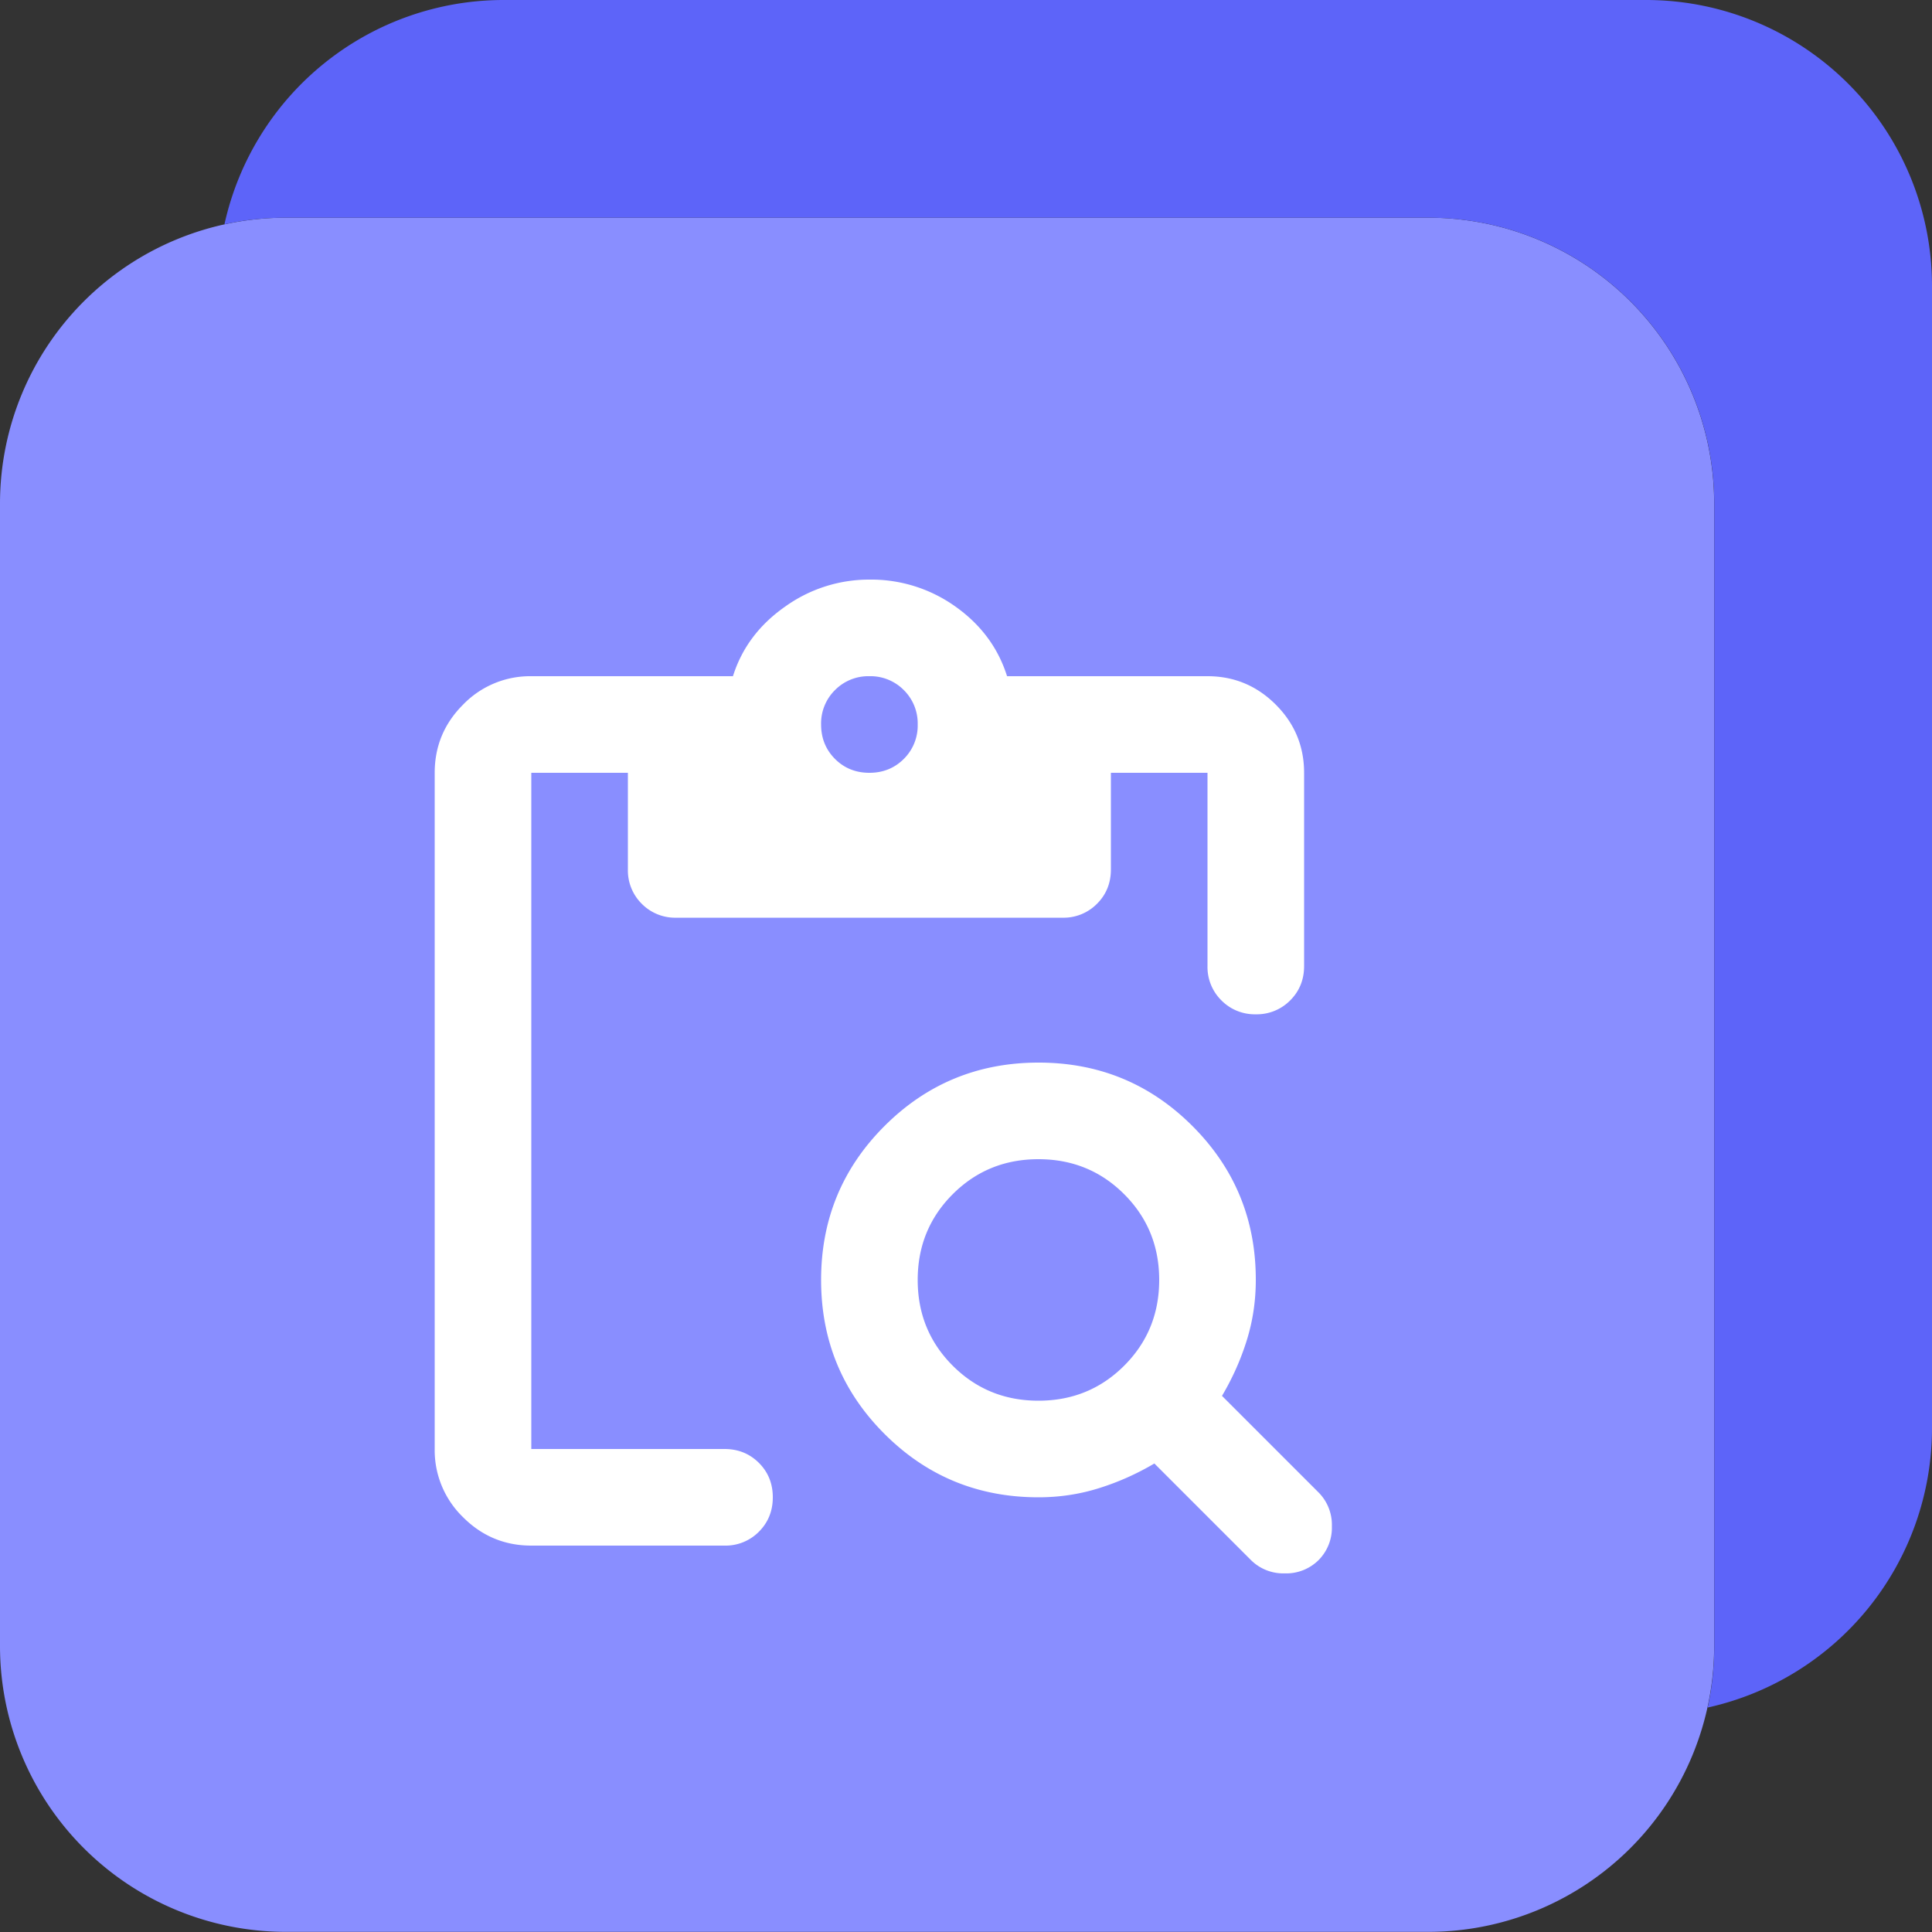
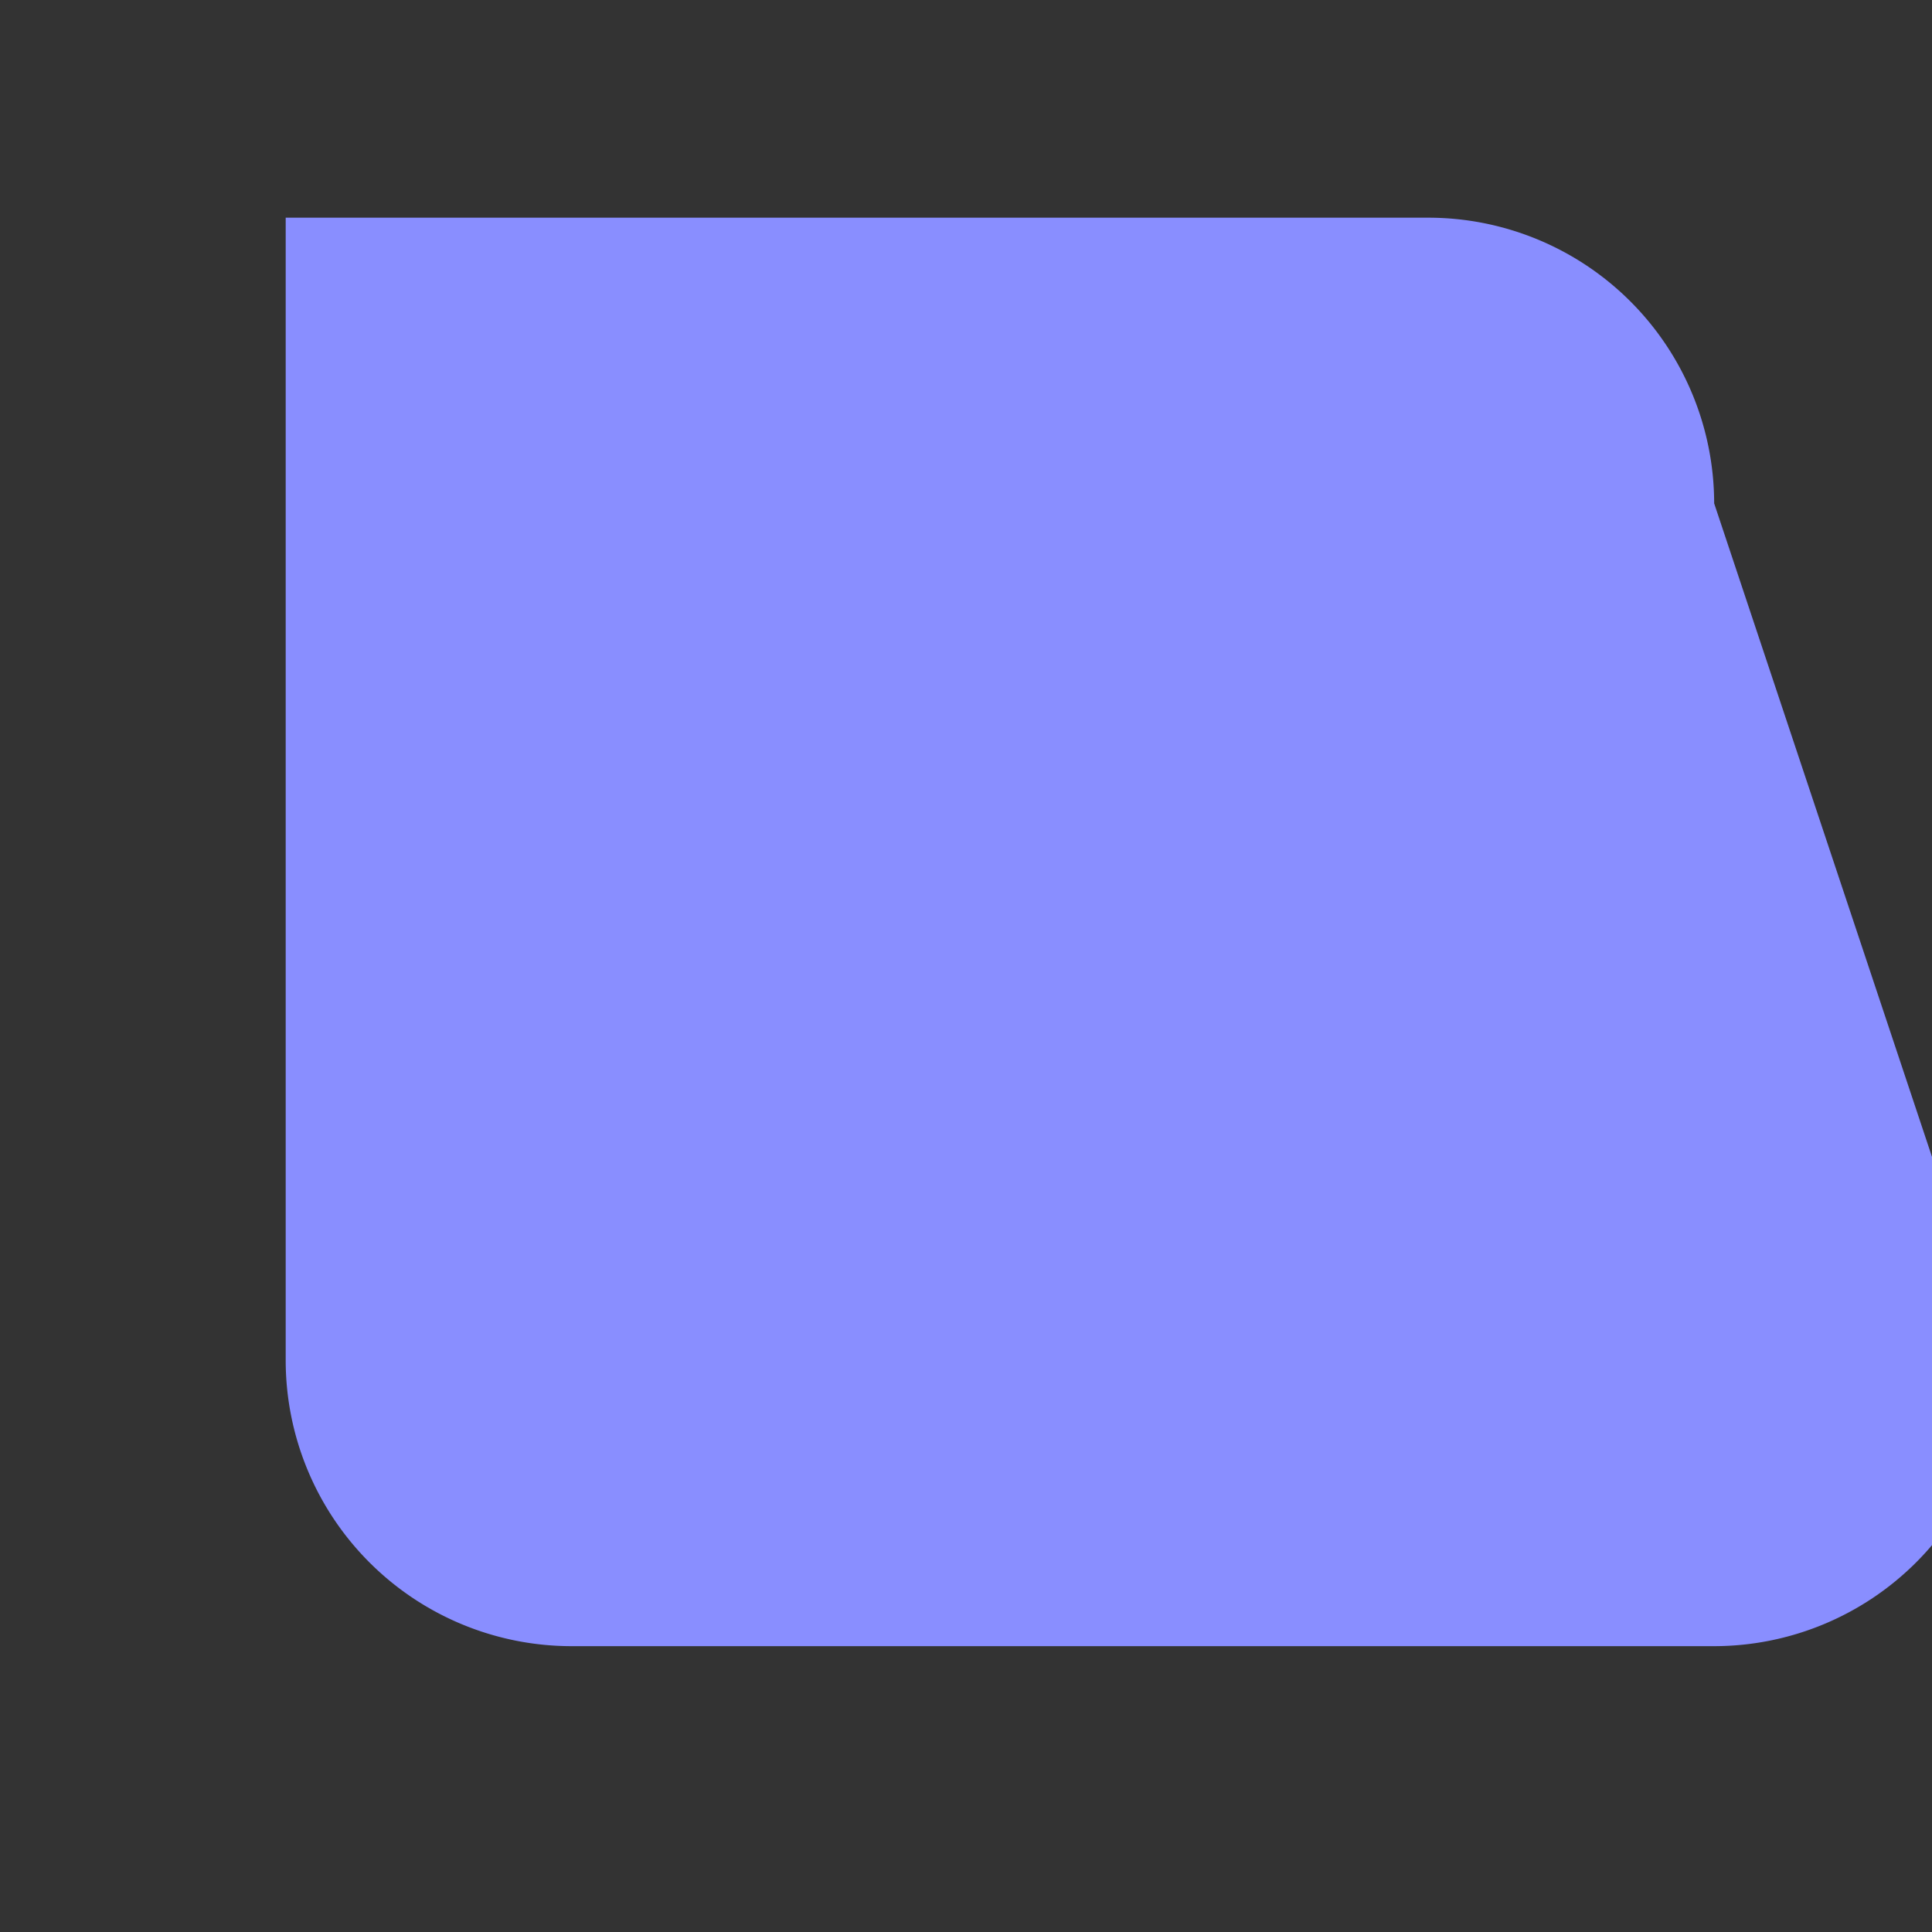
<svg xmlns="http://www.w3.org/2000/svg" width="40" height="40" fill="none">
  <rect width="100%" height="100%" fill="#333333" stroke="none" />
-   <path fill="#898EFF" fill-rule="evenodd" d="M35.49 10.422a5.92 5.92 0 0 0-5.915-5.915H5.915A5.92 5.92 0 0 0 0 10.422v23.66a5.92 5.92 0 0 0 5.915 5.915h23.66a5.92 5.92 0 0 0 5.915-5.915z" clip-rule="evenodd" />
-   <path fill="#5D64F9" d="M40 5.915A5.92 5.92 0 0 0 34.085 0h-23.66a5.92 5.92 0 0 0-5.778 4.644q.615-.136 1.27-.137h23.66a5.92 5.92 0 0 1 5.915 5.915v23.66q-.001.655-.137 1.271A5.926 5.926 0 0 0 40 29.575z" />
-   <path fill="#fff" d="M11 32q-.825 0-1.412-.587A1.93 1.93 0 0 1 9 30V16q0-.825.588-1.412A1.93 1.93 0 0 1 11 14h4.175q.275-.875 1.075-1.437A2.98 2.98 0 0 1 18 12a3 3 0 0 1 1.788.563q.787.562 1.062 1.437H25q.824 0 1.413.588Q27 15.175 27 16v4q0 .424-.288.712A.97.97 0 0 1 26 21a.97.97 0 0 1-.712-.288A.97.97 0 0 1 25 20v-4h-2v2q0 .424-.288.712A.97.97 0 0 1 22 19h-8a.97.97 0 0 1-.713-.288A.97.97 0 0 1 13 18v-2h-2v14h4q.424 0 .713.288.287.287.287.712 0 .424-.287.712A.97.97 0 0 1 15 32zm7-16q.424 0 .712-.287A.97.97 0 0 0 19 15a.97.97 0 0 0-.288-.713A.97.97 0 0 0 18 14a.97.97 0 0 0-.712.287A.97.97 0 0 0 17 15q0 .424.288.713.287.287.712.287m3.5 15q-1.875 0-3.187-1.312Q17 28.375 17 26.5t1.313-3.187T21.5 22t3.188 1.313T26 26.5q0 .65-.187 1.25T25.3 28.9l2 2a.95.95 0 0 1 .275.7.95.95 0 0 1-.275.7.95.95 0 0 1-.7.275.95.95 0 0 1-.7-.275l-2-2q-.55.325-1.15.512-.6.188-1.25.188m0-2q1.05 0 1.775-.725T24 26.5t-.725-1.775T21.5 24t-1.775.725T19 26.5t.725 1.775T21.5 29" />
+   <path fill="#898EFF" fill-rule="evenodd" d="M35.49 10.422a5.92 5.92 0 0 0-5.915-5.915H5.915v23.66a5.92 5.92 0 0 0 5.915 5.915h23.66a5.92 5.92 0 0 0 5.915-5.915z" clip-rule="evenodd" />
</svg>